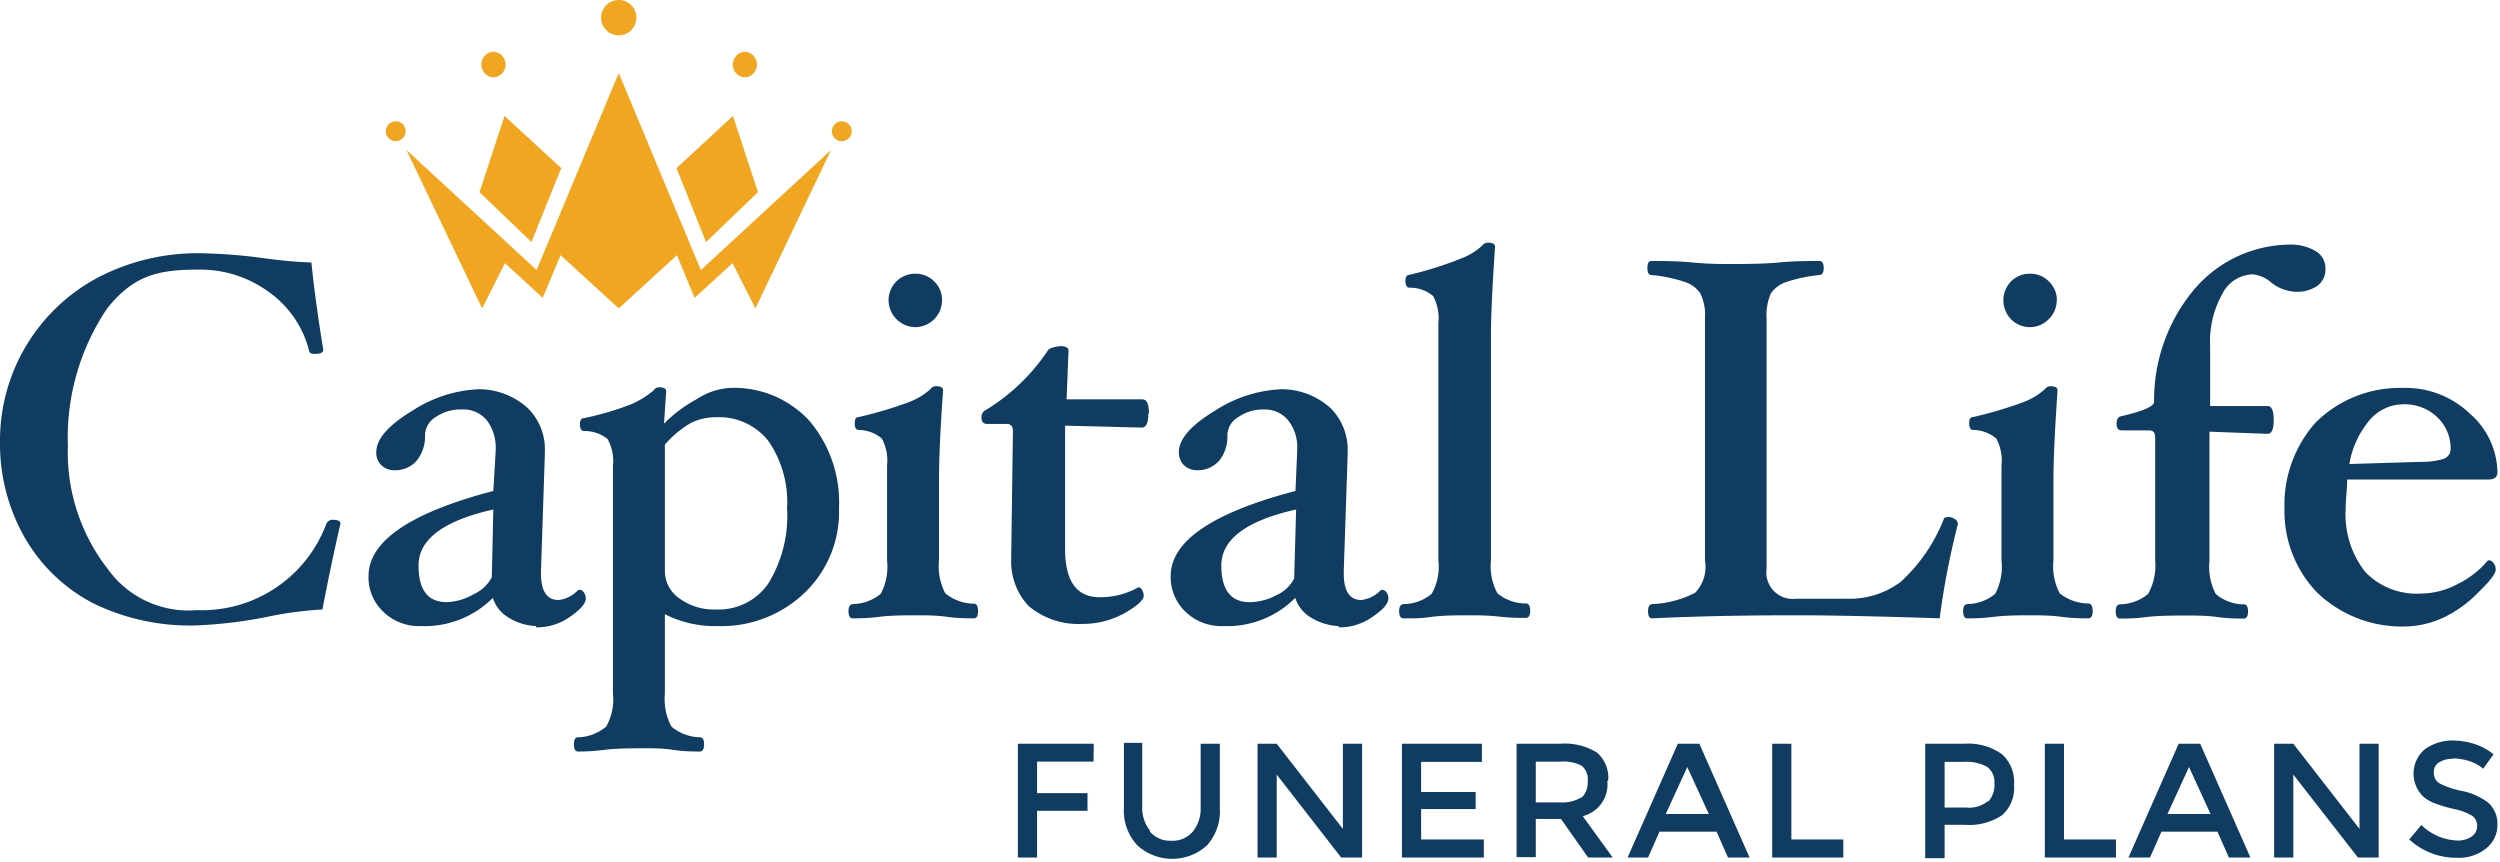
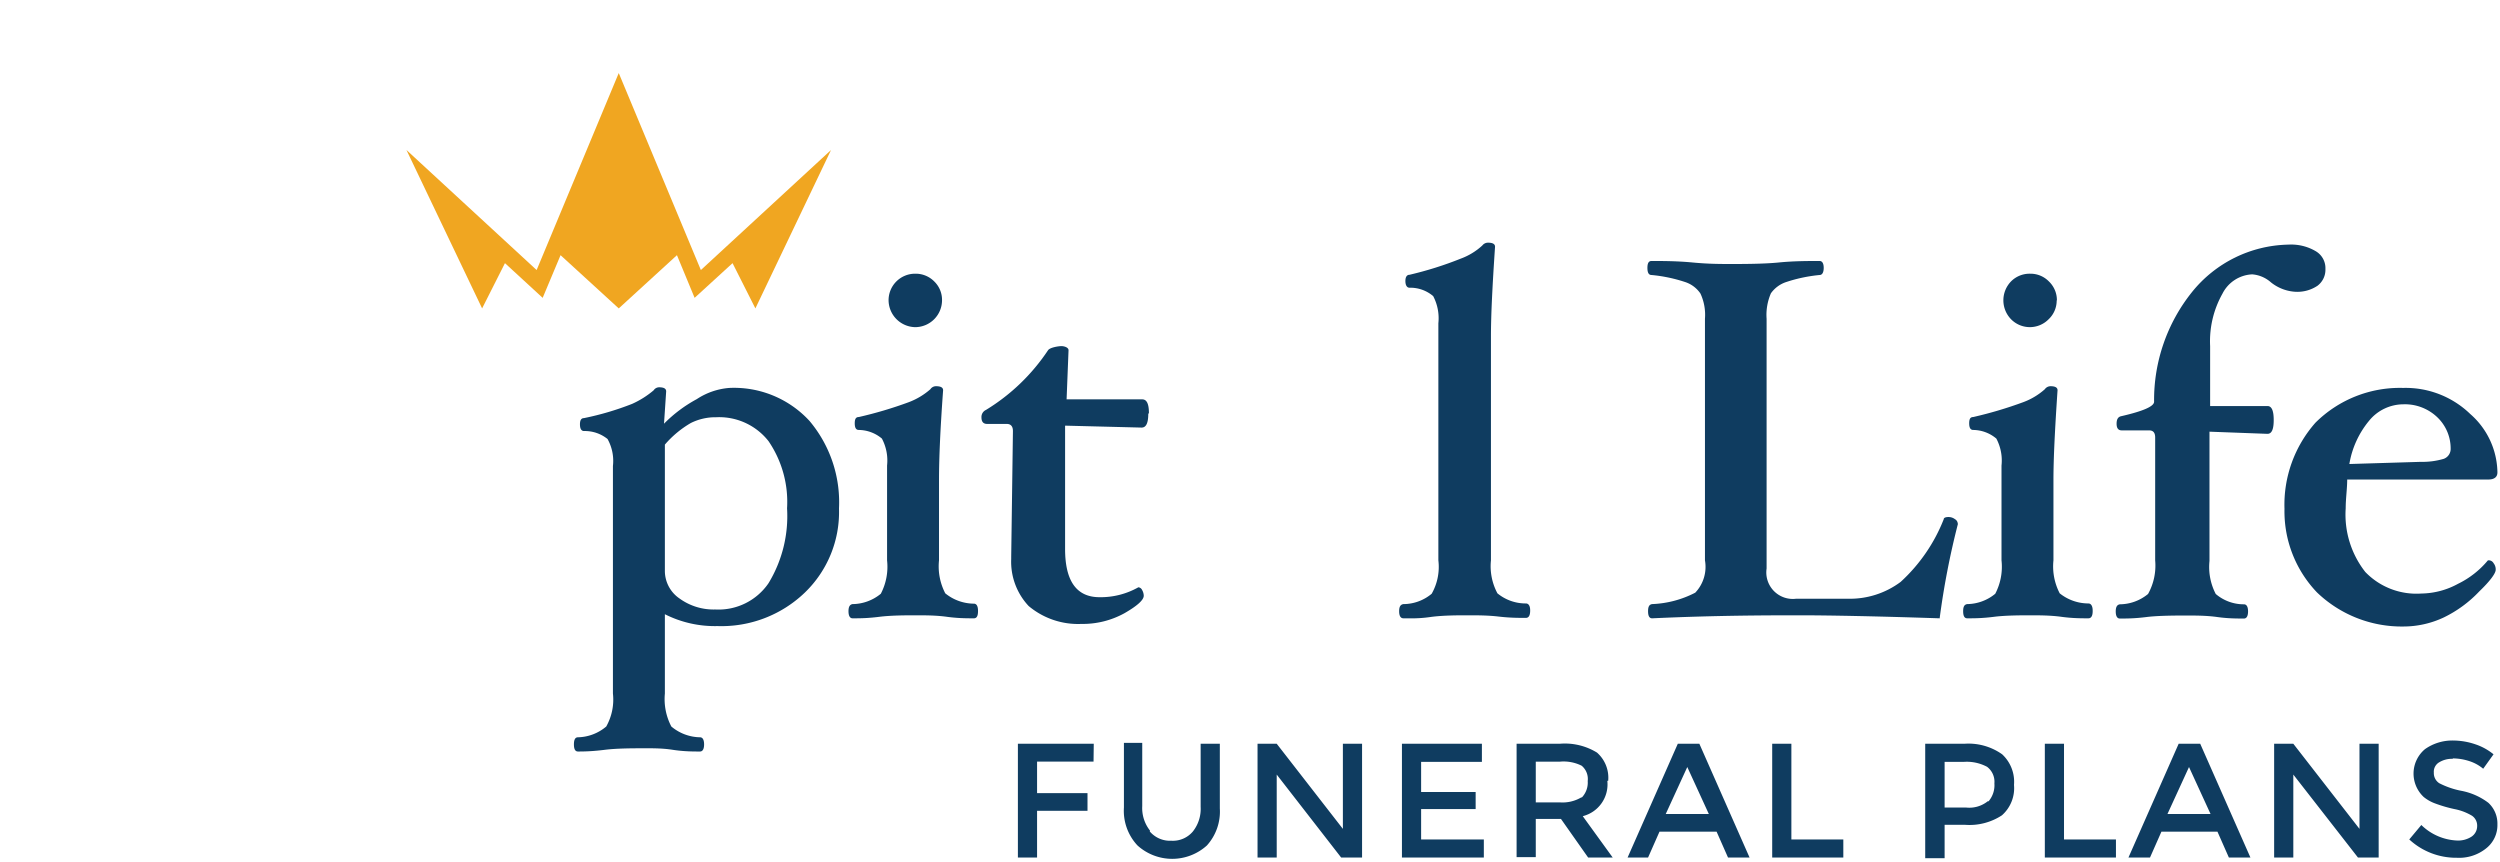
<svg xmlns="http://www.w3.org/2000/svg" width="116" height="40" viewBox="0 0 116 40" fill="none" class="u:w-full u:p-1 u:h-auto ">
  <title>Capital Life Logo</title>
  <path d="M53.35 38.58a1.23 1.23 0 001 .43 1.211 1.211 0 001-.43 1.69 1.69 0 00.36-1.14v-2.93h.89v3a2.349 2.349 0 01-.6 1.72 2.4 2.4 0 01-3.22 0 2.35 2.35 0 01-.63-1.76v-3H53v2.93a1.69 1.69 0 00.36 1.14M62.31 34.51h.89v5.28h-.97l-2.99-3.85v3.85h-.89v-5.28h.89l3.07 3.95v-3.95zM68.76 34.51v.84h-2.82v1.4h2.53v.79h-2.53v1.41h2.91v.84h-3.8v-5.28h3.71zM74.58 36.23a1.52 1.52 0 01-1.14 1.64l1.39 1.92h-1.14L72.43 38h-1.17v1.77h-.89v-5.26h2a2.85 2.85 0 011.73.41 1.55 1.55 0 01.52 1.31h-.04zM73.4 37a1 1 0 00.27-.76.8.8 0 00-.28-.71 1.87 1.87 0 00-1-.19h-1.13v1.89h1.11a1.71 1.71 0 001-.23M77 38.59l-.53 1.2h-.95l2.33-5.28h1l2.33 5.28h-1l-.53-1.2H77zm2.29-.82l-1-2.18-1 2.18h2zM82.23 39.79v-5.28h.89v4.44h2.41v.84h-3.3zM92.9 35a1.739 1.739 0 01.55 1.42 1.68 1.68 0 01-.56 1.41 2.74 2.74 0 01-1.73.44h-.93v1.55h-.9v-5.31h1.82a2.7 2.7 0 011.75.49zm-.63 2.18a1.15 1.15 0 00.27-.83.87.87 0 00-.34-.77 2 2 0 00-1.07-.23h-.9v2.12h1a1.37 1.37 0 001-.29M94.88 39.79v-5.28h.89v4.44h2.41v.84h-3.3zM100.29 38.59l-.53 1.2h-1l2.33-5.28h1l2.33 5.28h-1l-.53-1.2h-2.6zm2.28-.82l-1-2.18-1 2.18h2zM109.48 34.51h.89v5.28h-.96l-3-3.85v3.85h-.89v-5.28h.89l3.07 3.95v-3.95zM113.82 35.21a1.13 1.13 0 00-.64.16.505.505 0 00-.25.48.558.558 0 00.25.49c.334.171.691.293 1.06.36.443.09.86.277 1.22.55a1.308 1.308 0 01.42 1 1.37 1.37 0 01-.53 1.12 2 2 0 01-1.36.43 3.199 3.199 0 01-2.2-.85l.56-.67c.443.435 1.03.691 1.65.72.24.013.478-.05.68-.18a.588.588 0 00.26-.49.554.554 0 00-.24-.48 2.504 2.504 0 00-.82-.31 6.402 6.402 0 01-.89-.26 1.837 1.837 0 01-.53-.3 1.488 1.488 0 01-.471-1.124 1.478 1.478 0 01.531-1.096 2.2 2.2 0 011.32-.4c.34.004.678.061 1 .17.313.102.605.261.86.47l-.48.67a1.9 1.9 0 00-.63-.35 2.51 2.51 0 00-.79-.13" fill="#0F3C60" />
-   <path d="M23.41 5.38l-1.16 3.54 2.41 2.31 1.38-3.43-2.63-2.42zM29.53.82a.82.82 0 11-1.64 0 .82.82 0 011.64 0M23.46 3a.59.59 0 01-.6.59.6.6 0 010-1.19.6.6 0 01.6.6M18.82 6.09a.46.46 0 11-.46-.46.45.45 0 01.46.46z" fill="#F0A621" />
-   <path d="M32.52 12.53l-3.81-9.14-3.81 9.14-6.04-5.57 3.51 7.35 1.06-2.1 1.75 1.61.83-1.98 2.7 2.47 2.7-2.47.82 1.98 1.76-1.61 1.06 2.1 3.51-7.35-6.04 5.57z" fill="#F0A621" />
-   <path d="M34.01 5.38l1.16 3.54-2.41 2.31-1.37-3.43 2.62-2.42zM34 3a.592.592 0 00.6.59.6.6 0 000-1.19.6.6 0 00-.6.6M38.6 6.09a.46.46 0 10.92 0 .46.46 0 00-.92 0z" fill="#F0A621" />
-   <path d="M15.8 24.28a109.386 109.386 0 00-.84 4c-.827.047-1.649.154-2.46.32-1.117.232-2.25.372-3.39.42A10.23 10.23 0 014.34 28a7.82 7.82 0 01-3.2-3.07A8.79 8.79 0 010 20.49a8.56 8.56 0 014.54-7.61 10 10 0 014.78-1.13c1.004.02 2.006.1 3 .24.706.1 1.417.164 2.13.19.11 1.11.29 2.46.55 4.05 0 .13-.13.19-.38.19s-.26-.06-.29-.19a4.76 4.76 0 00-1.84-2.67 5.37 5.37 0 00-3.27-1.05c-1.87 0-3 .25-4.24 1.79a10.72 10.72 0 00-1.83 6.4A8.79 8.79 0 005 26.4a4.6 4.6 0 004.14 1.91 6.16 6.16 0 006-4 .31.31 0 01.32-.19c.23 0 .34.06.34.19M24.86 29.05a2.65 2.65 0 01-1.32-.43 1.59 1.59 0 01-.67-.88 4.47 4.47 0 01-3.34 1.31 2.359 2.359 0 01-1.75-.67 2.181 2.181 0 01-.68-1.65c0-1.62 1.93-2.937 5.79-3.95l.11-1.86v-.06a2.1 2.1 0 00-.42-1.37 1.42 1.42 0 00-1.17-.49 2 2 0 00-1.19.35 1 1 0 00-.5.85 1.76 1.76 0 01-.4 1.19 1.31 1.31 0 01-1 .43.86.86 0 01-.62-.23.79.79 0 01-.24-.61c0-.61.56-1.25 1.67-1.92a6.1 6.1 0 013.1-1 3.37 3.37 0 012.25.87 2.67 2.67 0 01.8 2.05v.14l-.18 5.39v.08c0 .84.27 1.25.82 1.25.35-.04.674-.208.91-.47h.09c.06 0 .12.05.18.13a.5.5 0 01.08.27c0 .227-.24.507-.72.84a2.66 2.66 0 01-1.57.5l-.03-.06zm-1.97-5.41c-2.313.52-3.47 1.387-3.47 2.6 0 1.13.43 1.7 1.31 1.7a2.72 2.72 0 001.27-.38 1.73 1.73 0 00.82-.78l.07-3.14zM62.1 29.05a2.72 2.72 0 01-1.33-.43 1.64 1.64 0 01-.67-.88 4.45 4.45 0 01-3.33 1.31 2.4 2.4 0 01-1.77-.67 2.22 2.22 0 01-.68-1.65c0-1.62 1.93-2.937 5.79-3.95l.08-1.86v-.06a2 2 0 00-.43-1.37 1.4 1.4 0 00-1.11-.49 2 2 0 00-1.19.35 1 1 0 00-.51.85 1.76 1.76 0 01-.39 1.19 1.33 1.33 0 01-1 .43.88.88 0 01-.62-.23.831.831 0 01-.24-.61c0-.61.56-1.25 1.67-1.92a6.13 6.13 0 013.11-1 3.39 3.39 0 012.25.87 2.71 2.71 0 01.8 2.05v.14l-.18 5.39v.08c0 .84.27 1.25.81 1.25.353-.04.68-.207.92-.47h.08a.23.23 0 01.18.13.43.43 0 01.08.27c0 .23-.23.51-.72.84a2.63 2.63 0 01-1.56.5l-.04-.06zm-1.96-5.41c-2.313.52-3.47 1.387-3.47 2.6 0 1.13.44 1.7 1.31 1.7a2.69 2.69 0 001.24-.32 1.71 1.71 0 00.83-.78l.09-3.2z" fill="#0F3C60" />
+   <path d="M32.52 12.53l-3.81-9.14-3.81 9.14-6.04-5.57 3.51 7.35 1.06-2.1 1.75 1.61.83-1.98 2.7 2.47 2.7-2.47.82 1.98 1.76-1.61 1.06 2.1 3.51-7.35-6.04 5.57" fill="#F0A621" />
  <path d="M38.93 23.61a5.19 5.19 0 01-1.59 3.89 5.581 5.581 0 01-4.05 1.55 5.141 5.141 0 01-2.44-.55v3.68a2.74 2.74 0 00.3 1.53 2.12 2.12 0 001.33.5c.12 0 .19.11.19.33 0 .22-.07.33-.19.33-.33 0-.75 0-1.27-.08s-1-.07-1.4-.07c-.4 0-1.18 0-1.74.07s-.93.08-1.25.08c-.13 0-.19-.11-.19-.33 0-.22.06-.33.19-.33a2.1 2.1 0 001.31-.5c.26-.465.369-1 .31-1.53V21.62a2.08 2.08 0 00-.25-1.25A1.68 1.68 0 0027.1 20c-.12 0-.19-.1-.19-.31s.07-.29.19-.29a13.385 13.385 0 002.23-.66 4.19 4.19 0 001-.63.308.308 0 01.25-.14c.22 0 .33.06.33.19l-.1 1.5c.447-.454.96-.838 1.52-1.14a3.19 3.19 0 011.51-.52 4.76 4.76 0 013.72 1.53 5.86 5.86 0 011.37 4.05v.03zm-2.41-.03a5 5 0 00-.86-3.11 2.91 2.91 0 00-2.43-1.11 2.558 2.558 0 00-1.18.27 4.697 4.697 0 00-1.2 1v5.87a1.55 1.55 0 00.68 1.27 2.69 2.69 0 001.66.51 2.81 2.81 0 002.47-1.22 6 6 0 00.86-3.47M45.38 28.36c0 .22-.06.33-.19.33-.32 0-.74 0-1.25-.07s-1-.07-1.44-.07c-.44 0-1.14 0-1.7.07s-.91.07-1.24.07c-.12 0-.19-.11-.19-.33 0-.22.07-.31.19-.33a2.09 2.09 0 001.31-.48 2.71 2.71 0 00.29-1.55v-4.4a2.17 2.17 0 00-.24-1.25 1.69 1.69 0 00-1.07-.4c-.13 0-.19-.1-.19-.31s.06-.29.19-.29c.788-.18 1.563-.41 2.32-.69a3.26 3.26 0 001-.6.311.311 0 01.26-.14c.22 0 .33.06.33.19-.13 1.78-.19 3.16-.19 4.15V26a2.71 2.71 0 00.29 1.53 2.13 2.13 0 001.33.48c.13 0 .19.13.19.33v.02zm-1.67-14.42a1.25 1.25 0 01-1.24 1.24 1.26 1.26 0 01-1.24-1.24 1.23 1.23 0 011.24-1.24 1.208 1.208 0 01.88.36 1.188 1.188 0 01.36.88M97.1 28.36c0 .22-.07.33-.2.33-.32 0-.74 0-1.25-.07s-1.05-.07-1.44-.07c-.39 0-1.14 0-1.69.07s-.92.07-1.24.07c-.13 0-.19-.11-.19-.33 0-.22.06-.31.19-.33a2.08 2.08 0 001.3-.48 2.71 2.71 0 00.29-1.55v-4.4a2.17 2.17 0 00-.24-1.25 1.69 1.69 0 00-1.07-.4c-.13 0-.19-.1-.19-.31s.06-.29.19-.29c.787-.18 1.563-.41 2.32-.69a3.13 3.13 0 001-.6.33.33 0 01.26-.14c.22 0 .33.06.33.19-.12 1.78-.19 3.16-.19 4.15V26a2.71 2.71 0 00.29 1.53 2.13 2.13 0 001.33.47c.13 0 .2.13.2.33v.03zm-1.67-14.42a1.191 1.191 0 01-.37.87 1.222 1.222 0 01-1.75 0 1.26 1.26 0 010-1.75 1.21 1.21 0 01.89-.36 1.19 1.19 0 01.87.36 1.198 1.198 0 01.37.88M53.28 19.2c0 .43-.1.64-.31.64l-3.55-.09v5.72c0 1.49.53 2.24 1.6 2.24a3.55 3.55 0 001.8-.46.21.21 0 01.17.12.56.56 0 01.08.27c0 .2-.3.47-.89.81a4 4 0 01-2 .5 3.57 3.57 0 01-2.45-.83 3 3 0 01-.81-2.18v-.11L47 20c0-.22-.1-.33-.29-.33h-.91c-.17 0-.26-.1-.26-.3a.36.36 0 01.21-.35 9.23 9.23 0 002.88-2.77c.09-.13.49-.19.62-.19s.33.06.33.19l-.09 2.28H53c.21 0 .31.21.31.64M71 28.33c0 .23-.07.34-.2.34-.32 0-.74 0-1.25-.06s-1-.06-1.44-.06c-.44 0-1.18 0-1.74.08s-.93.06-1.25.06c-.13 0-.2-.11-.2-.33 0-.22.07-.31.2-.33a2.05 2.05 0 001.31-.48 2.52 2.52 0 00.31-1.55V15a2.21 2.21 0 00-.24-1.26 1.64 1.64 0 00-1.1-.39c-.12 0-.19-.12-.19-.31s.07-.29.19-.29c.811-.19 1.607-.44 2.38-.75.37-.136.71-.343 1-.61a.332.332 0 01.26-.13c.22 0 .33.06.33.19-.12 1.78-.19 3.16-.19 4.15V26c-.055.529.05 1.061.3 1.53a2.06 2.06 0 001.32.47c.13 0 .2.12.2.32M90.85 24.3a36.67 36.67 0 00-.85 4.39c-3-.1-5.21-.14-6.5-.14s-3.83 0-6.84.14c-.13 0-.19-.11-.19-.33 0-.22.06-.31.19-.33a4.74 4.74 0 002-.53 1.739 1.739 0 00.45-1.5V14.79a2.33 2.33 0 00-.21-1.17 1.37 1.37 0 00-.73-.54 6.999 6.999 0 00-1.54-.32c-.13 0-.19-.11-.19-.33 0-.22.06-.32.19-.32.53 0 1.17 0 1.91.07s1.3.07 1.79.07 1.5 0 2.2-.07c.7-.07 1.36-.07 1.9-.07.12 0 .19.11.19.32 0 .21-.07.33-.19.33-.52.05-1.034.156-1.53.32a1.41 1.41 0 00-.73.53c-.16.372-.23.776-.2 1.18v11.59a1.23 1.23 0 001.38 1.4h2.36a3.93 3.93 0 002.48-.78 7.81 7.81 0 002-2.91c0-.07.1-.1.22-.1a.49.49 0 01.3.1.25.25 0 01.13.21M107.9 12.49a.928.928 0 01-.37.77 1.68 1.68 0 01-1 .28 1.998 1.998 0 01-1.16-.44 1.48 1.48 0 00-.87-.37 1.628 1.628 0 00-1.38.9 4.503 4.503 0 00-.57 2.43v2.78h2.66c.2 0 .29.22.29.65 0 .43-.09.64-.29.64l-2.69-.1v6c-.055.527.046 1.06.29 1.53a2 2 0 001.31.48c.13 0 .19.13.19.33s-.06.33-.19.33c-.33 0-.74 0-1.24-.07s-1-.07-1.43-.07c-.43 0-1.29 0-1.85.07s-.91.07-1.24.07c-.12 0-.19-.11-.19-.33 0-.22.07-.31.19-.33a2.09 2.09 0 001.31-.48c.264-.475.379-1.019.33-1.56v-5.7c0-.22-.09-.33-.28-.33h-1.27c-.16 0-.24-.1-.24-.31s.07-.32.22-.35c1-.23 1.52-.45 1.52-.67a8.002 8.002 0 011.76-5.09 5.886 5.886 0 014.48-2.2c.437-.024.872.08 1.25.3a.91.91 0 01.46.82M115.88 21.92c0 .22-.15.33-.43.33h-6.54c0 .43-.07.88-.07 1.34a4.312 4.312 0 00.91 2.95 3.294 3.294 0 002.6 1 3.638 3.638 0 001.7-.45 4.188 4.188 0 001.39-1.09h.06a.252.252 0 01.2.13c.07.088.106.198.1.31 0 .16-.25.51-.76 1-.472.5-1.031.91-1.65 1.21a4.41 4.41 0 01-1.88.42 5.67 5.67 0 01-4-1.58 5.44 5.44 0 01-1.51-3.88 5.75 5.75 0 011.44-4 5.55 5.55 0 014.07-1.61 4.309 4.309 0 013.11 1.21 3.662 3.662 0 011.26 2.68v.03zm-2.17-1.08a2.002 2.002 0 00-.62-1.48 2.174 2.174 0 00-1.58-.6 2.06 2.06 0 00-1.59.77 4.233 4.233 0 00-.91 2l3.31-.1c.362.009.723-.038 1.07-.14a.489.489 0 00.32-.48M48.12 35.34v1.46h2.34v.82h-2.34v2.17h-.89v-5.28h3.52l-.01.83h-2.62z" fill="#0F3C60" />
</svg>